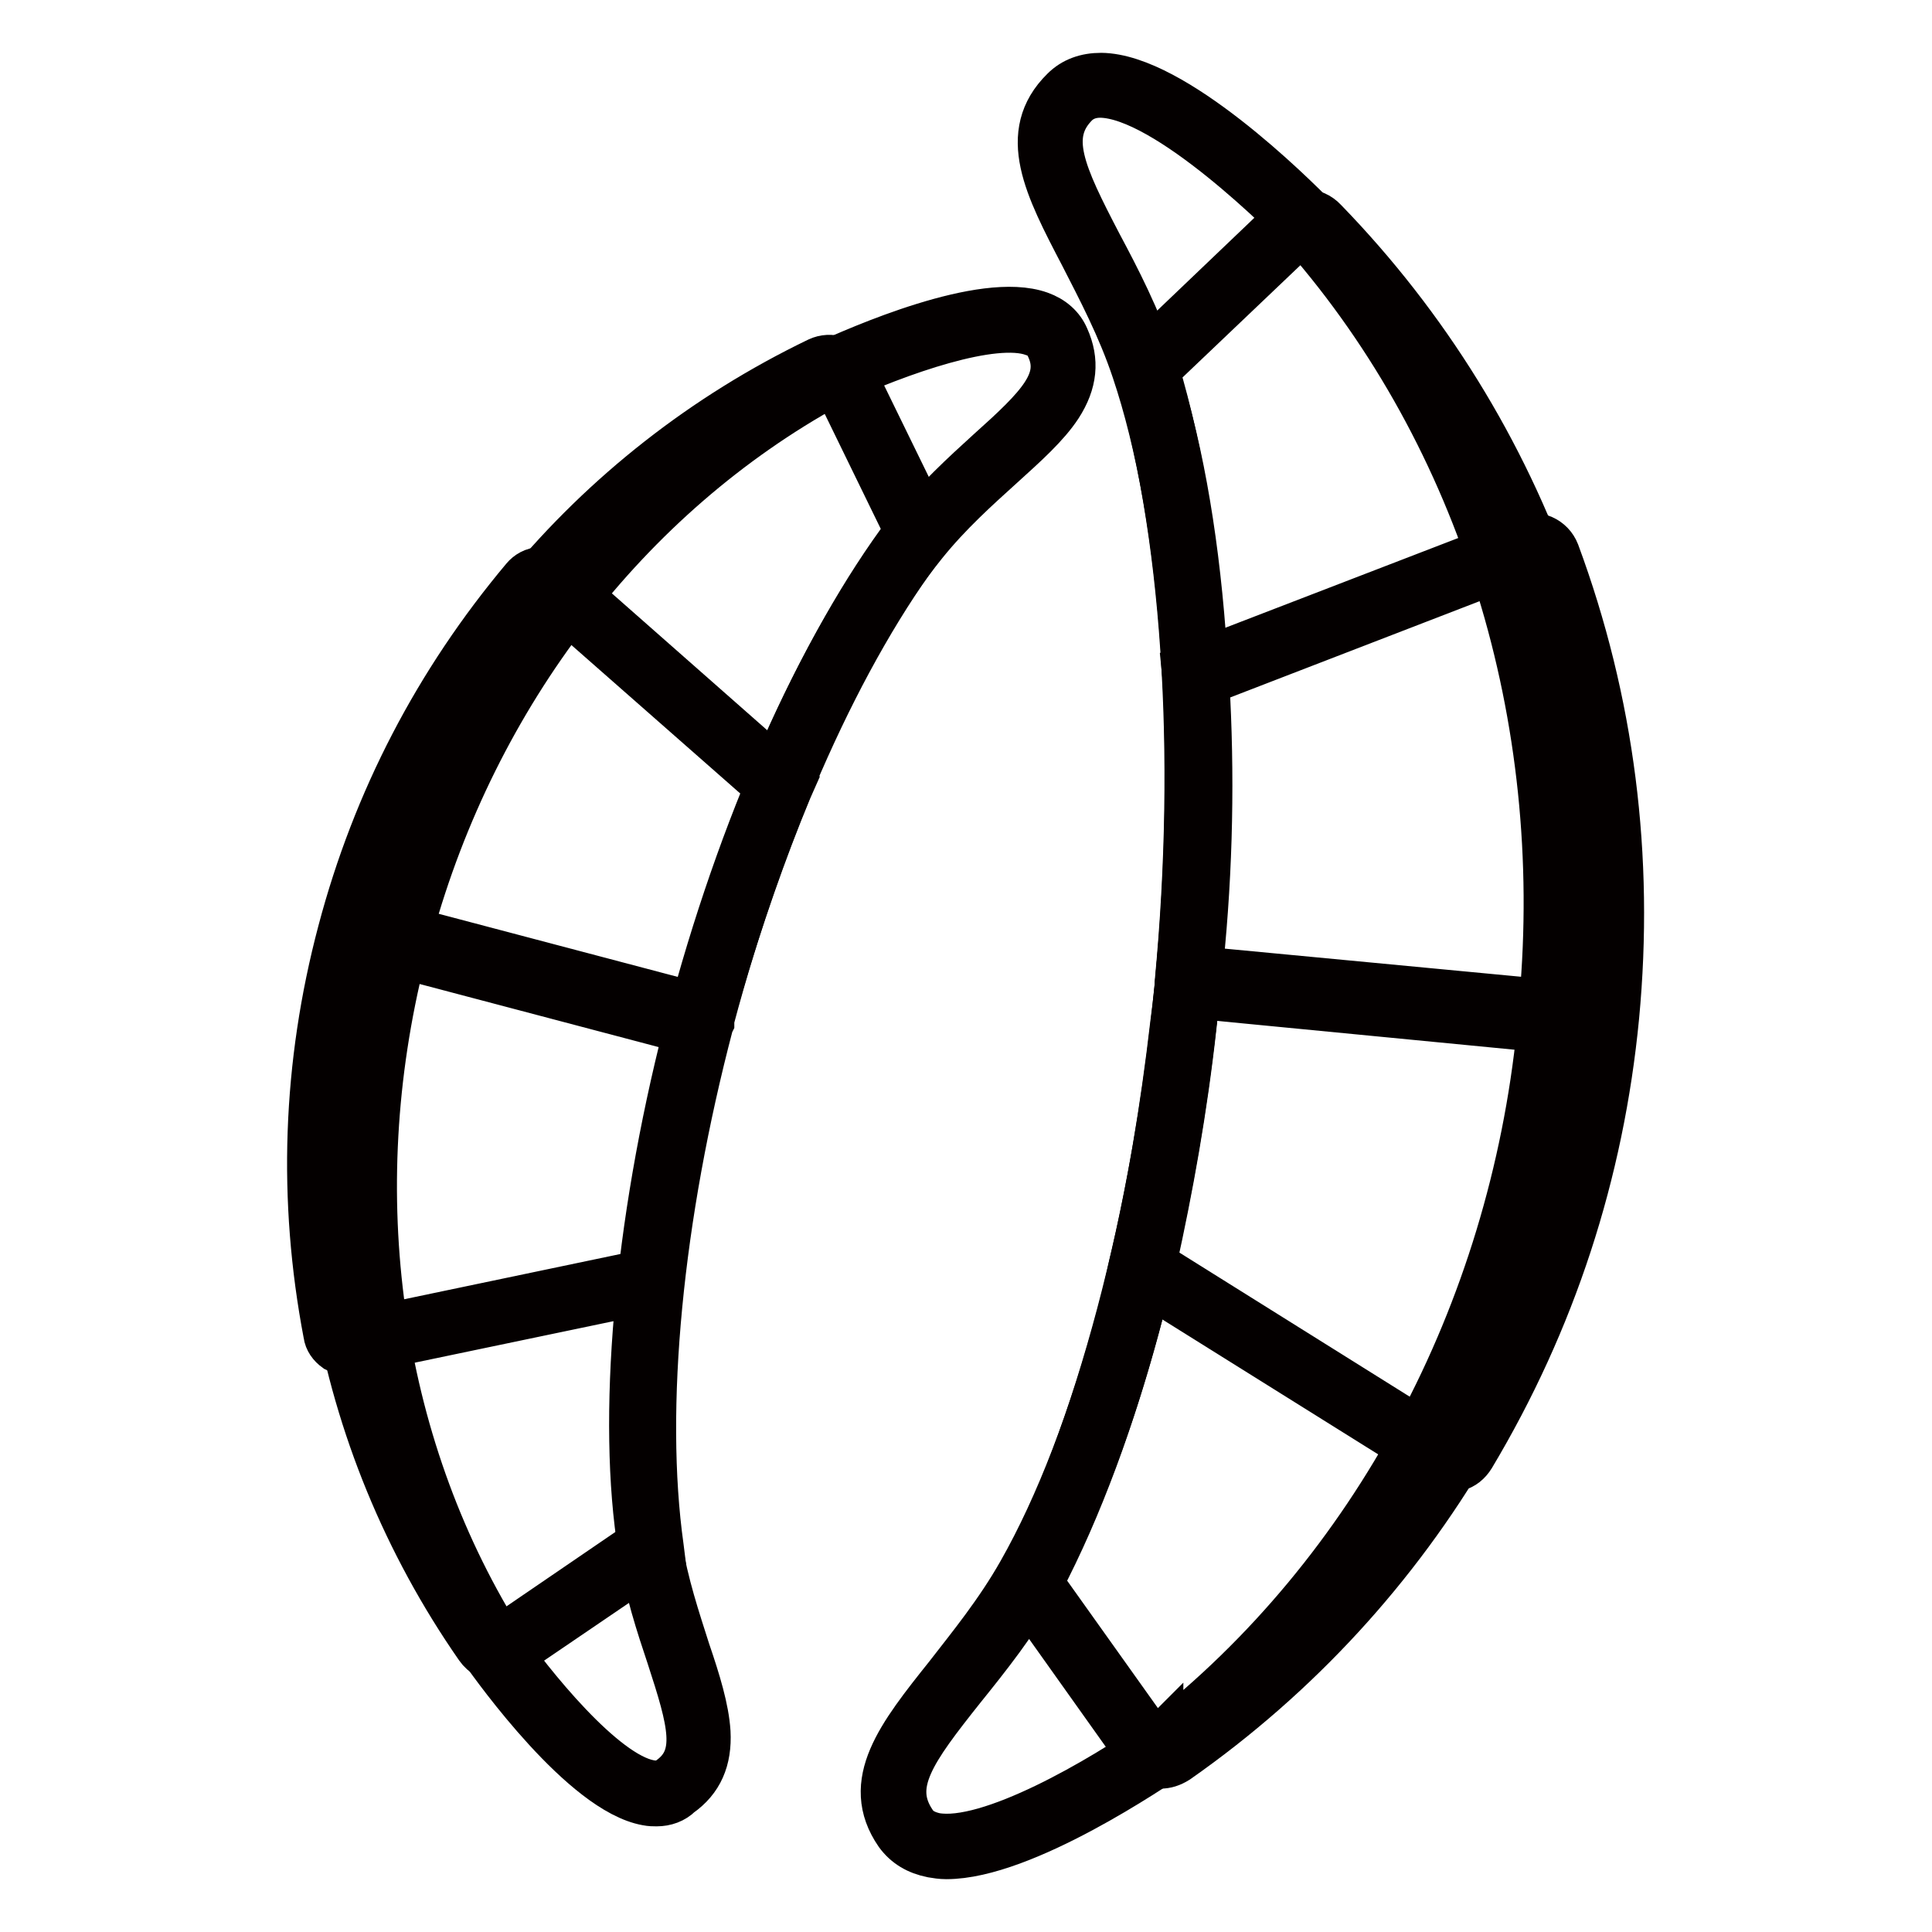
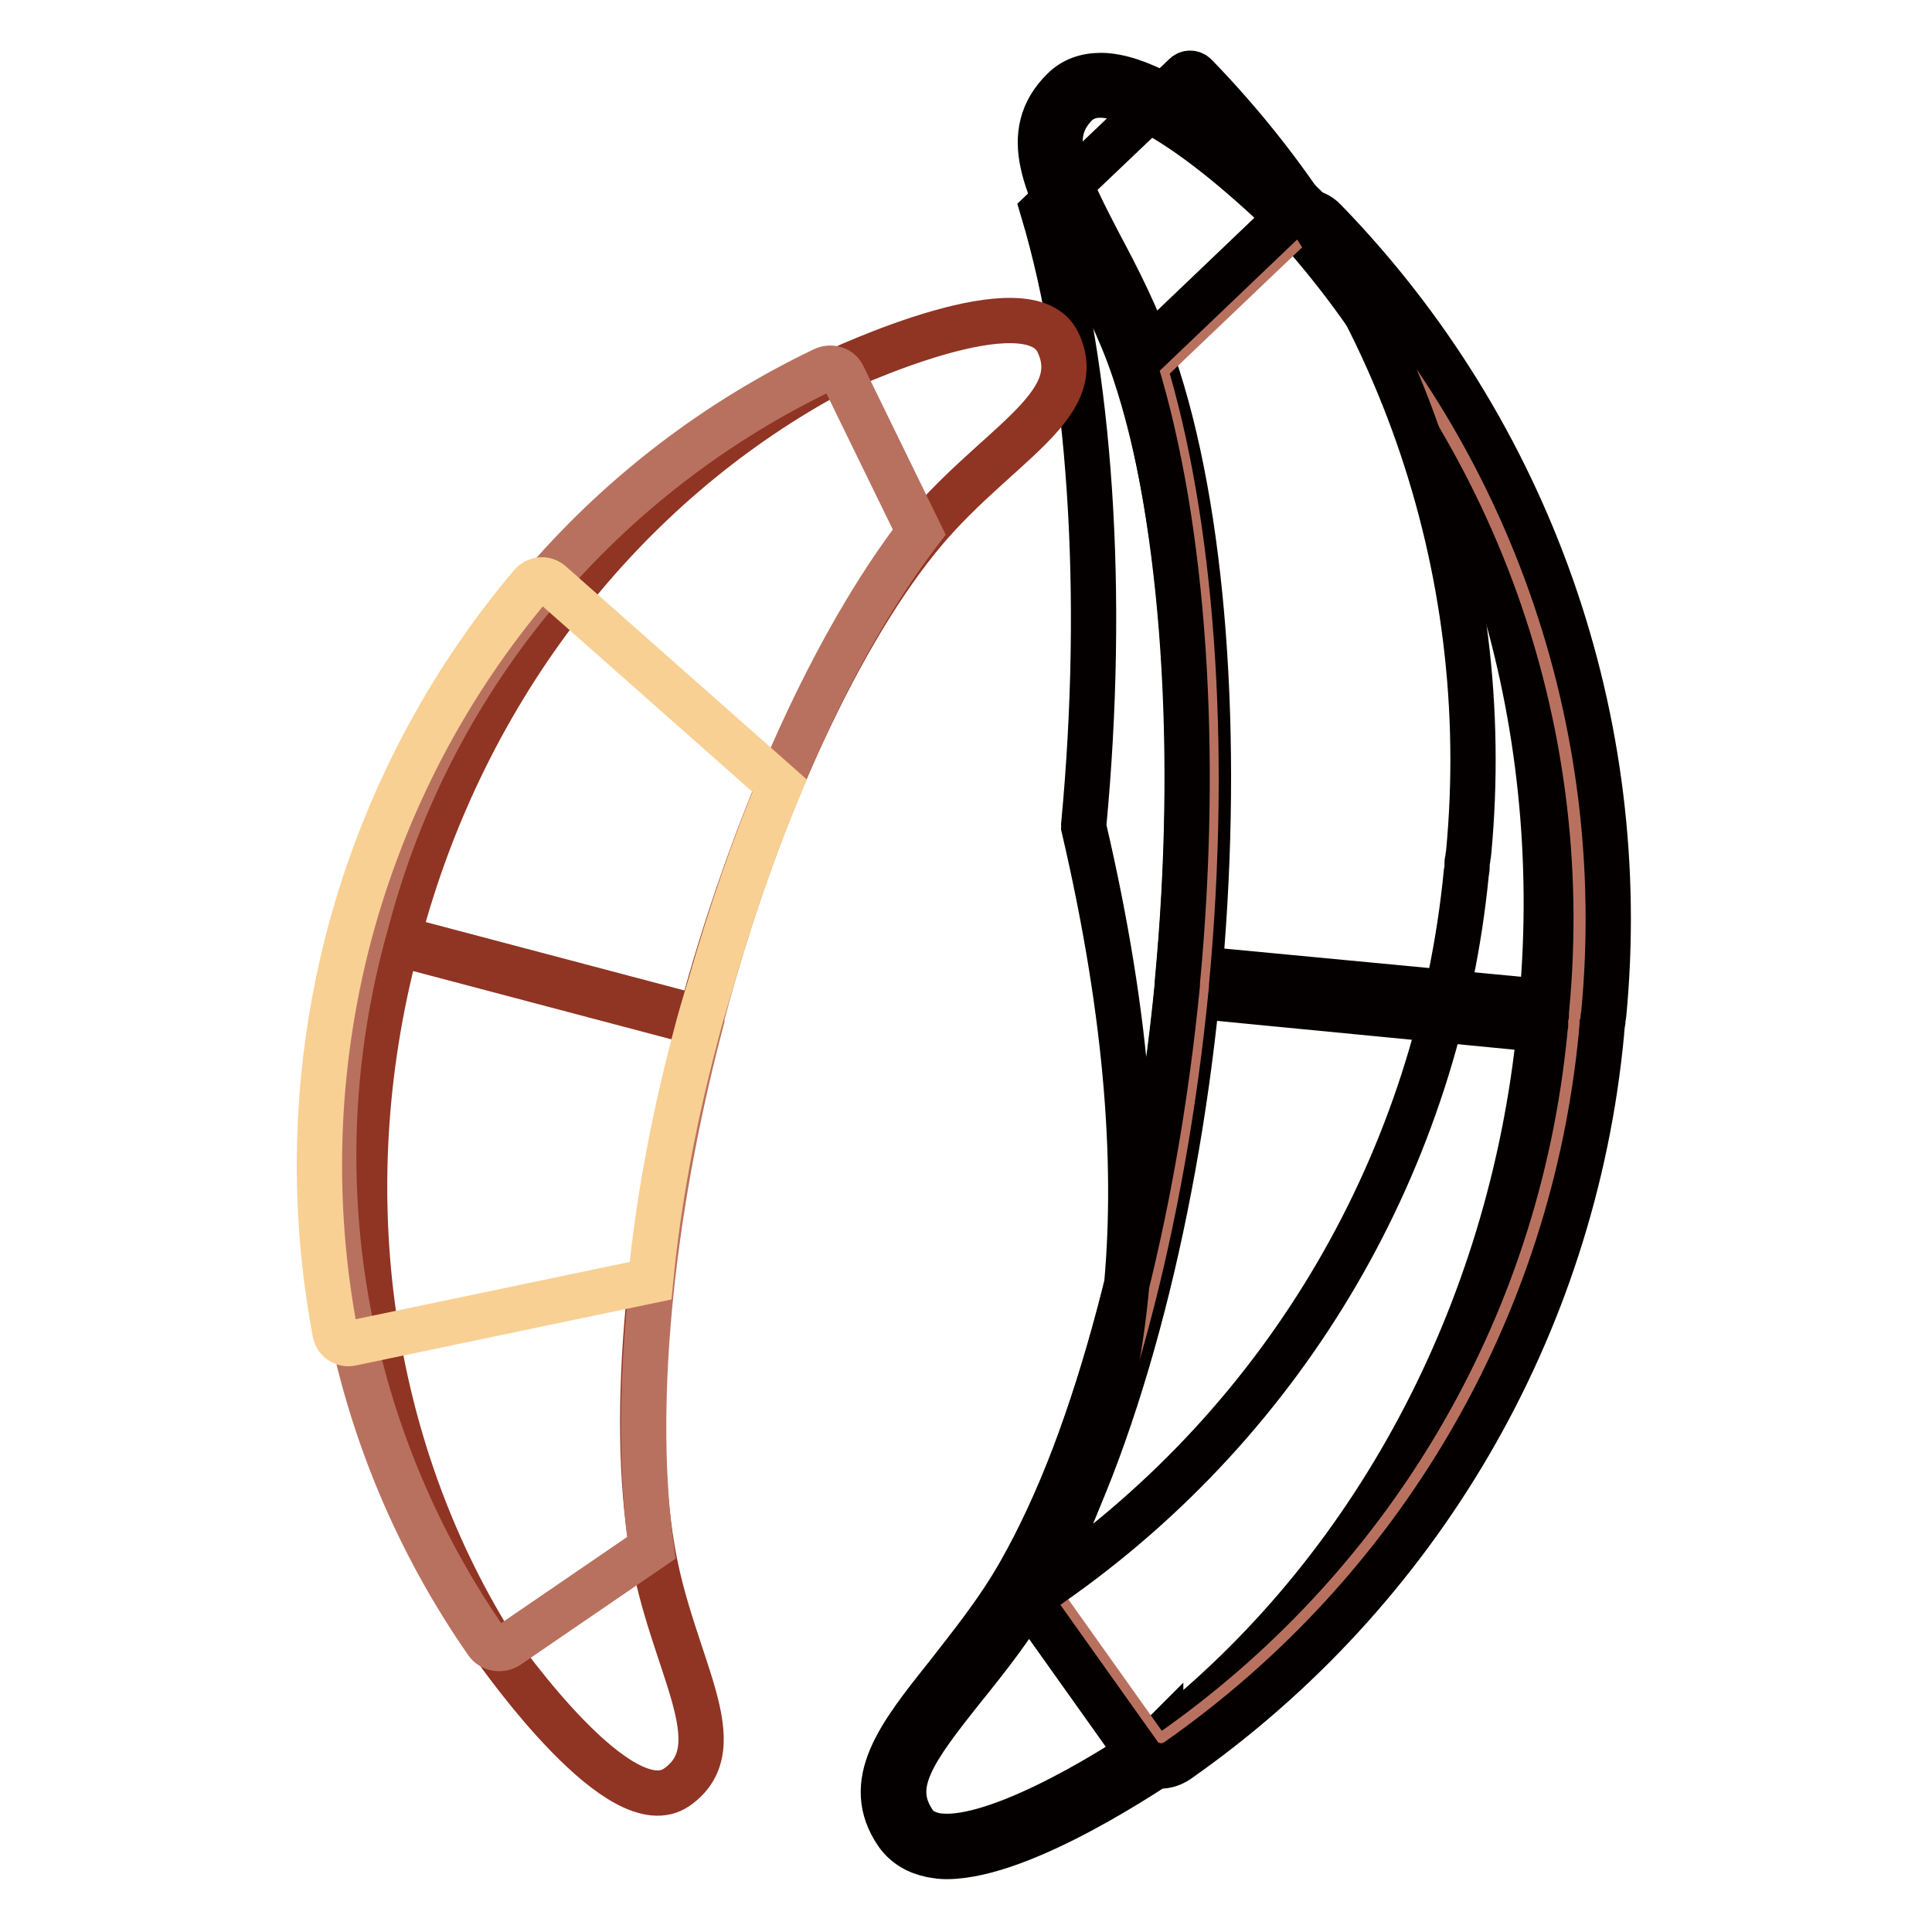
<svg xmlns="http://www.w3.org/2000/svg" version="1.1" x="0px" y="0px" viewBox="0 0 256 256" enable-background="new 0 0 256 256" xml:space="preserve">
  <g>
    <path stroke-width="6" fill-opacity="0" stroke="#f9d093" d="M173.9,30.2l-0.1-0.1c0,0,0-0.1-0.1-0.1c-2.1-2.1-24.2-24.6-31.8-17.2c-7.9,7.8,4,18.7,9.8,35.8 c6.7,19.9,8.6,50.7,5.8,81l48.1,4.6c0-0.1,0-0.3,0-0.4C209.5,93.9,196.9,56.6,173.9,30.2L173.9,30.2z M136.4,209 c-8.9,15.8-22.7,24.2-16.4,33.3c6,8.7,32-9.1,34.4-10.8c0,0,0.1,0,0.1-0.1c0.1-0.1,0.1-0.1,0.1-0.1c27.6-21.6,47-55.8,50.8-95.7 c0-0.1,0-0.3,0-0.4l-48.1-4.6C154.5,160.9,146.7,190.7,136.4,209L136.4,209z" />
    <path stroke-width="6" fill-opacity="0" stroke="#040000" d="M125.4,246c-0.7,0-1.3-0.1-1.9-0.2c-2-0.4-3.5-1.3-4.6-2.8c-4.7-6.8,0.3-13.1,6.6-21 c3.1-4,6.7-8.4,9.7-13.7c10-17.6,17.8-46.5,20.8-77.4l0.1-1.4c2.9-31.1,0.7-61.1-5.8-80.4c-1.9-5.7-4.6-10.8-6.9-15.3 c-4.7-9-8.4-16.1-2.5-21.9c1.3-1.3,3-1.9,5-1.9c9.6,0.1,25.3,15.6,28.6,19c0.1,0.1,0.1,0.1,0.2,0.2l0.1,0.1 C199,57,210.7,95.1,207,133.9c0,0.1,0,0.2,0,0.3v1.6h-0.1c-3.7,38.7-22.4,73.9-51.3,96.6c-0.1,0.1-0.1,0.1-0.2,0.1 c-0.1,0-0.1,0.1-0.1,0.1C153,234.1,135.7,246,125.4,246z M137.6,209.6c-3.1,5.5-6.7,10-10,14.1c-6.6,8.3-9.9,12.8-6.5,17.8 c0.6,0.9,1.5,1.4,2.8,1.7c7.1,1.3,22-7.4,29.7-12.8c0,0,0.1-0.1,0.1-0.1l0.1-0.1v0.1c28.1-22,46.4-56.2,50.2-93.9l-45.4-4.4 C155.5,162.9,147.6,191.9,137.6,209.6z M159,128.4l45.3,4.3c3.4-37.7-8-74.7-31.5-101.6l-0.2-0.2c-1.8-1.9-18-18.2-26.8-18.3 c-1.3,0-2.3,0.4-3.1,1.1c-4.3,4.2-1.9,9.3,3,18.7c2.4,4.5,5.1,9.7,7.1,15.7C159.5,67.6,161.7,97.5,159,128.4z M174.9,29.3 C174.9,29.4,174.9,29.4,174.9,29.3z" />
    <path stroke-width="6" fill-opacity="0" stroke="#b9715f" d="M155.1,232.2c30.5-21.3,51.8-55.3,55.6-95.3c0.1-0.4,0.1-0.9,0.1-1.3c0.1-0.4,0.1-0.9,0.1-1.3 c3.8-39.9-10.7-77.4-36.6-104.1c-0.9-0.9-2.4-0.9-3.3-0.1l-19.4,18.5c6.2,20.3,8.6,49.6,5.6,81.7v0.2c-3.1,32.1-11,60.5-20.9,79.2 l15.5,21.8C152.6,232.7,154.1,233,155.1,232.2L155.1,232.2z" />
-     <path stroke-width="6" fill-opacity="0" stroke="#040000" d="M153.8,234c-0.2,0-0.5,0-0.7-0.1c-0.9-0.2-1.8-0.7-2.3-1.6l-16-22.5l0.4-0.7c10.2-19.3,17.8-47.9,20.8-78.6 v-0.3c2.9-30.7,0.9-60.3-5.5-81.2l-0.2-0.8l20-19.1c1.5-1.4,3.8-1.4,5.2,0.1c27.2,28,40.7,66.4,37,105.2v0c0,0.2-0.1,0.4-0.1,0.6 c0,0.2,0,0.4-0.1,0.7c0,0.4-0.1,0.9-0.1,1.3c-3.7,38.8-24.2,73.9-56.2,96.3C155.2,233.8,154.5,234,153.8,234L153.8,234z  M137.9,209.7l15.1,21.2c0.2,0.3,0.4,0.4,0.6,0.4c0.2,0.1,0.5,0,0.7-0.2c31.4-21.9,51.4-56.3,55.1-94.3v0c0.1-0.4,0.1-0.8,0.1-1.2 v-0.1c0-0.2,0.1-0.4,0.1-0.6c0-0.2,0.1-0.5,0.1-0.7c3.6-38-9.6-75.6-36.2-103c-0.4-0.4-1-0.4-1.4,0l-18.8,17.9 c6.3,21.1,8.3,50.7,5.4,81.4v0.3C155.7,161.4,148.2,190.1,137.9,209.7L137.9,209.7z" />
-     <path stroke-width="6" fill-opacity="0" stroke="#903423" d="M191.2,192.9c1,0.6,2.3,0.3,2.9-0.7c10.2-17.1,16.9-36.6,18.9-57.7c2-21.4-0.9-42-7.9-60.9 c-0.4-1.1-1.6-1.7-2.7-1.2l-44,17c0.8,12,0.6,24.8-0.7,38c-0.3,2.8-0.6,5.6-0.9,8.4c-1.3,11.3-3.2,22.2-5.5,32.2L191.2,192.9z" />
-     <path stroke-width="6" fill-opacity="0" stroke="#040000" d="M192.3,194.6c-0.6,0-1.3-0.2-1.8-0.5l-40.8-25.5l0.2-0.9c2.4-10,4.2-20.8,5.5-32c0.4-3,0.7-5.8,0.9-8.4 c1.2-12.9,1.5-25.6,0.7-37.8l-0.1-1l44.9-17.3c1.8-0.7,3.8,0.2,4.5,2c7.3,19.7,9.9,40.4,7.9,61.5c-2,20.8-8.4,40.4-19.1,58.3 c-0.5,0.8-1.2,1.4-2.1,1.6C192.8,194.6,192.6,194.6,192.3,194.6L192.3,194.6z M191.9,191.8c0.2,0.1,0.5,0.1,0.6,0.1 c0.1,0,0.3-0.1,0.5-0.3c10.5-17.5,16.7-36.7,18.7-57.1c2-20.7-0.6-41-7.8-60.3c-0.1-0.4-0.6-0.6-1-0.4l-43,16.6 c0.7,12,0.5,24.6-0.8,37.2c-0.2,2.6-0.6,5.4-0.9,8.4c-1.2,10.9-3.1,21.5-5.3,31.4L191.9,191.8z" />
+     <path stroke-width="6" fill-opacity="0" stroke="#040000" d="M153.8,234c-0.2,0-0.5,0-0.7-0.1c-0.9-0.2-1.8-0.7-2.3-1.6l-16-22.5l0.4-0.7c10.2-19.3,17.8-47.9,20.8-78.6 v-0.3c2.9-30.7,0.9-60.3-5.5-81.2l-0.2-0.8l20-19.1c1.5-1.4,3.8-1.4,5.2,0.1c27.2,28,40.7,66.4,37,105.2v0c0,0.2-0.1,0.4-0.1,0.6 c0,0.2,0,0.4-0.1,0.7c0,0.4-0.1,0.9-0.1,1.3c-3.7,38.8-24.2,73.9-56.2,96.3C155.2,233.8,154.5,234,153.8,234L153.8,234z  M137.9,209.7c0.2,0.3,0.4,0.4,0.6,0.4c0.2,0.1,0.5,0,0.7-0.2c31.4-21.9,51.4-56.3,55.1-94.3v0c0.1-0.4,0.1-0.8,0.1-1.2 v-0.1c0-0.2,0.1-0.4,0.1-0.6c0-0.2,0.1-0.5,0.1-0.7c3.6-38-9.6-75.6-36.2-103c-0.4-0.4-1-0.4-1.4,0l-18.8,17.9 c6.3,21.1,8.3,50.7,5.4,81.4v0.3C155.7,161.4,148.2,190.1,137.9,209.7L137.9,209.7z" />
    <path stroke-width="6" fill-opacity="0" stroke="#903423" d="M92.7,135.6L52.6,125l-0.1,0.3c-8.8,33.3-3.3,66.7,12.5,92.3c0,0,0,0,0.1,0.1c0,0,0,0.1,0.1,0.1 c1.5,2.1,17.1,24.2,24.5,19c7.8-5.5-0.8-16.4-3.3-31.7C83.4,187.3,86,160.9,92.7,135.6z M140.2,45.4c-3.8-8.2-28.4,3.3-30.7,4.4 c0,0-0.1,0-0.1,0c-0.1,0-0.1,0.1-0.1,0.1c-26.4,14.5-47.7,40.8-56.5,74.1l-0.1,0.3l40.1,10.6c6.8-25.3,17.5-49.5,28.8-63.5 C131.4,59.2,144.3,54,140.2,45.4z" />
-     <path stroke-width="6" fill-opacity="0" stroke="#040000" d="M87,239c-0.4,0-0.8,0-1.3-0.1c-8.4-1.5-20-17.7-21.7-20.1l-0.1-0.1l-0.2-0.2l-0.1-0.2 c-16.5-26.9-21.1-60.8-12.6-93.1l0.4-1.6c8.6-32.5,29.4-59.8,57.1-75c0.1-0.1,0.1-0.1,0.2-0.1l0.2-0.1c5-2.3,21.3-9.5,28.9-6.8 c1.7,0.6,2.9,1.7,3.5,3.1c1.4,3.1,1.1,6-0.9,9.1c-1.7,2.6-4.5,5.1-7.7,8c-3.2,2.9-6.9,6.2-10.2,10.3 c-10.9,13.5-21.5,36.8-28.4,62.5l-0.4,1.3c-6.8,25.9-9.2,51.7-6.3,68.9c0.8,5.1,2.4,9.8,3.7,13.9c1.4,4.1,2.5,7.7,2.7,10.8 c0.2,3.7-1,6.4-3.7,8.3C89.3,238.6,88.2,239,87,239z M66.1,217L66.1,217c4.3,6.2,13.9,18.1,20,19.2c1.1,0.2,1.9,0,2.6-0.5 c4.1-2.9,2.8-7.5,0-16.1c-1.4-4.2-3-9-3.8-14.3c-2.8-17.2-0.6-42.9,6-68.7l-37.5-9.9C45.5,158.1,50,190.9,66.1,217 C66.1,216.9,66.1,217,66.1,217L66.1,217z M54.4,123.2l37.5,9.9c7-25.7,17.7-49.1,28.7-62.7c3.4-4.2,7.1-7.6,10.4-10.6 c6.7-6,10.1-9.4,7.9-13.9c-0.4-0.8-1-1.4-2-1.7c-5.2-1.9-17.6,2.4-26.7,6.6l-0.1,0.1L110,51C83.2,65.7,63,92,54.4,123.2L54.4,123.2 z" />
    <path stroke-width="6" fill-opacity="0" stroke="#b9715f" d="M109.1,49c-28.8,13.8-51.7,39.7-60.5,73c-0.1,0.4-0.2,0.7-0.3,1.1c-0.1,0.4-0.2,0.7-0.3,1.1 c-8.8,33.3-1.8,67.1,16.5,93.4c0.6,0.9,1.9,1.1,2.8,0.5l19-13C83.8,187,85.9,161.9,93,135c0,0,0-0.1,0-0.1v-0.1c0,0,0-0.1,0-0.1 c7.1-26.8,17.7-49.7,28.8-64.2l-10.1-20.7C111.3,48.9,110.1,48.5,109.1,49z" />
-     <path stroke-width="6" fill-opacity="0" stroke="#040000" d="M66.1,219.8c-1.1,0-2.1-0.5-2.8-1.5c-19.2-27.6-25.2-62-16.6-94.5l0-0.1c0.1-0.2,0.1-0.3,0.1-0.5 c0.1-0.2,0.1-0.4,0.2-0.5l0-0.1c0.1-0.3,0.1-0.7,0.2-1c8.6-32.4,30.9-59.3,61.2-73.9c1.7-0.8,3.7-0.1,4.5,1.5l10.5,21.5l-0.5,0.7 c-11.4,14.9-21.8,38.1-28.6,63.7v0.4l-0.1,0.2c-6.7,25.5-9.2,50.8-6.6,69.3l0.1,0.8L68,219.2C67.4,219.6,66.8,219.8,66.1,219.8z  M49.3,124.5c-8.4,31.7-2.5,65.3,16.3,92.2c0.2,0.3,0.6,0.4,0.9,0.2l18.3-12.5c-2.4-18.8,0.1-44.1,6.8-69.7c0-0.1,0-0.1,0-0.1 c0-0.1,0.1-0.2,0.1-0.3c6.8-25.5,17.1-48.7,28.5-63.9l-9.7-19.9c-0.2-0.3-0.6-0.5-0.9-0.3C80,64.4,58.3,90.7,49.9,122.4l0,0.1 c-0.1,0.2-0.1,0.5-0.2,0.8l-0.1,0.3c-0.1,0.2-0.1,0.3-0.1,0.5C49.4,124.2,49.4,124.4,49.3,124.5z M94.1,135.8L94.1,135.8 C94,135.9,94.1,135.9,94.1,135.8z" />
    <path stroke-width="6" fill-opacity="0" stroke="#f9d093" d="M73,77.3c-0.8-0.7-1.9-0.6-2.6,0.2c-11,13-19.4,28.7-24.1,46.3c-4.7,17.8-5.1,35.8-1.9,52.8 c0.2,1,1.2,1.6,2.1,1.4l39.7-8.3c1-10.3,3-21.1,5.9-32.1c0.6-2.4,1.3-4.7,2-7c2.7-9.4,5.8-18.4,9.2-26.5L73,77.3z" />
-     <path stroke-width="6" fill-opacity="0" stroke="#040000" d="M46.3,179.3c-0.6,0-1.2-0.2-1.8-0.5c-0.7-0.5-1.2-1.2-1.3-2c-3.4-17.8-2.8-35.7,1.9-53.4 c4.6-17.4,12.8-33.1,24.3-46.8c0.5-0.6,1.3-1.1,2.2-1.1c0.9-0.1,1.7,0.2,2.3,0.8l31.1,27.4l-0.4,0.9c-3.4,8.2-6.5,17.1-9.2,26.3v0 c-0.6,2.1-1.3,4.4-1.9,6.9c-2.8,10.7-4.8,21.5-5.9,31.9l-0.1,1l-40.7,8.5C46.7,179.3,46.5,179.3,46.3,179.3z M71.8,78.1L71.8,78.1 c-0.1,0-0.2,0-0.3,0.2c-11.3,13.4-19.3,28.8-23.8,45.8c-4.5,17.2-5.2,34.8-1.8,52.2c0,0.2,0.1,0.2,0.2,0.3c0.1,0.1,0.2,0.1,0.4,0.1 l38.7-8.1c1.1-10.3,3.1-20.8,5.8-31.4c0.7-2.6,1.3-4.9,2-7c2.5-9,5.5-17.7,8.9-25.7L72.1,78.3C72,78.2,71.9,78.1,71.8,78.1z" />
  </g>
</svg>